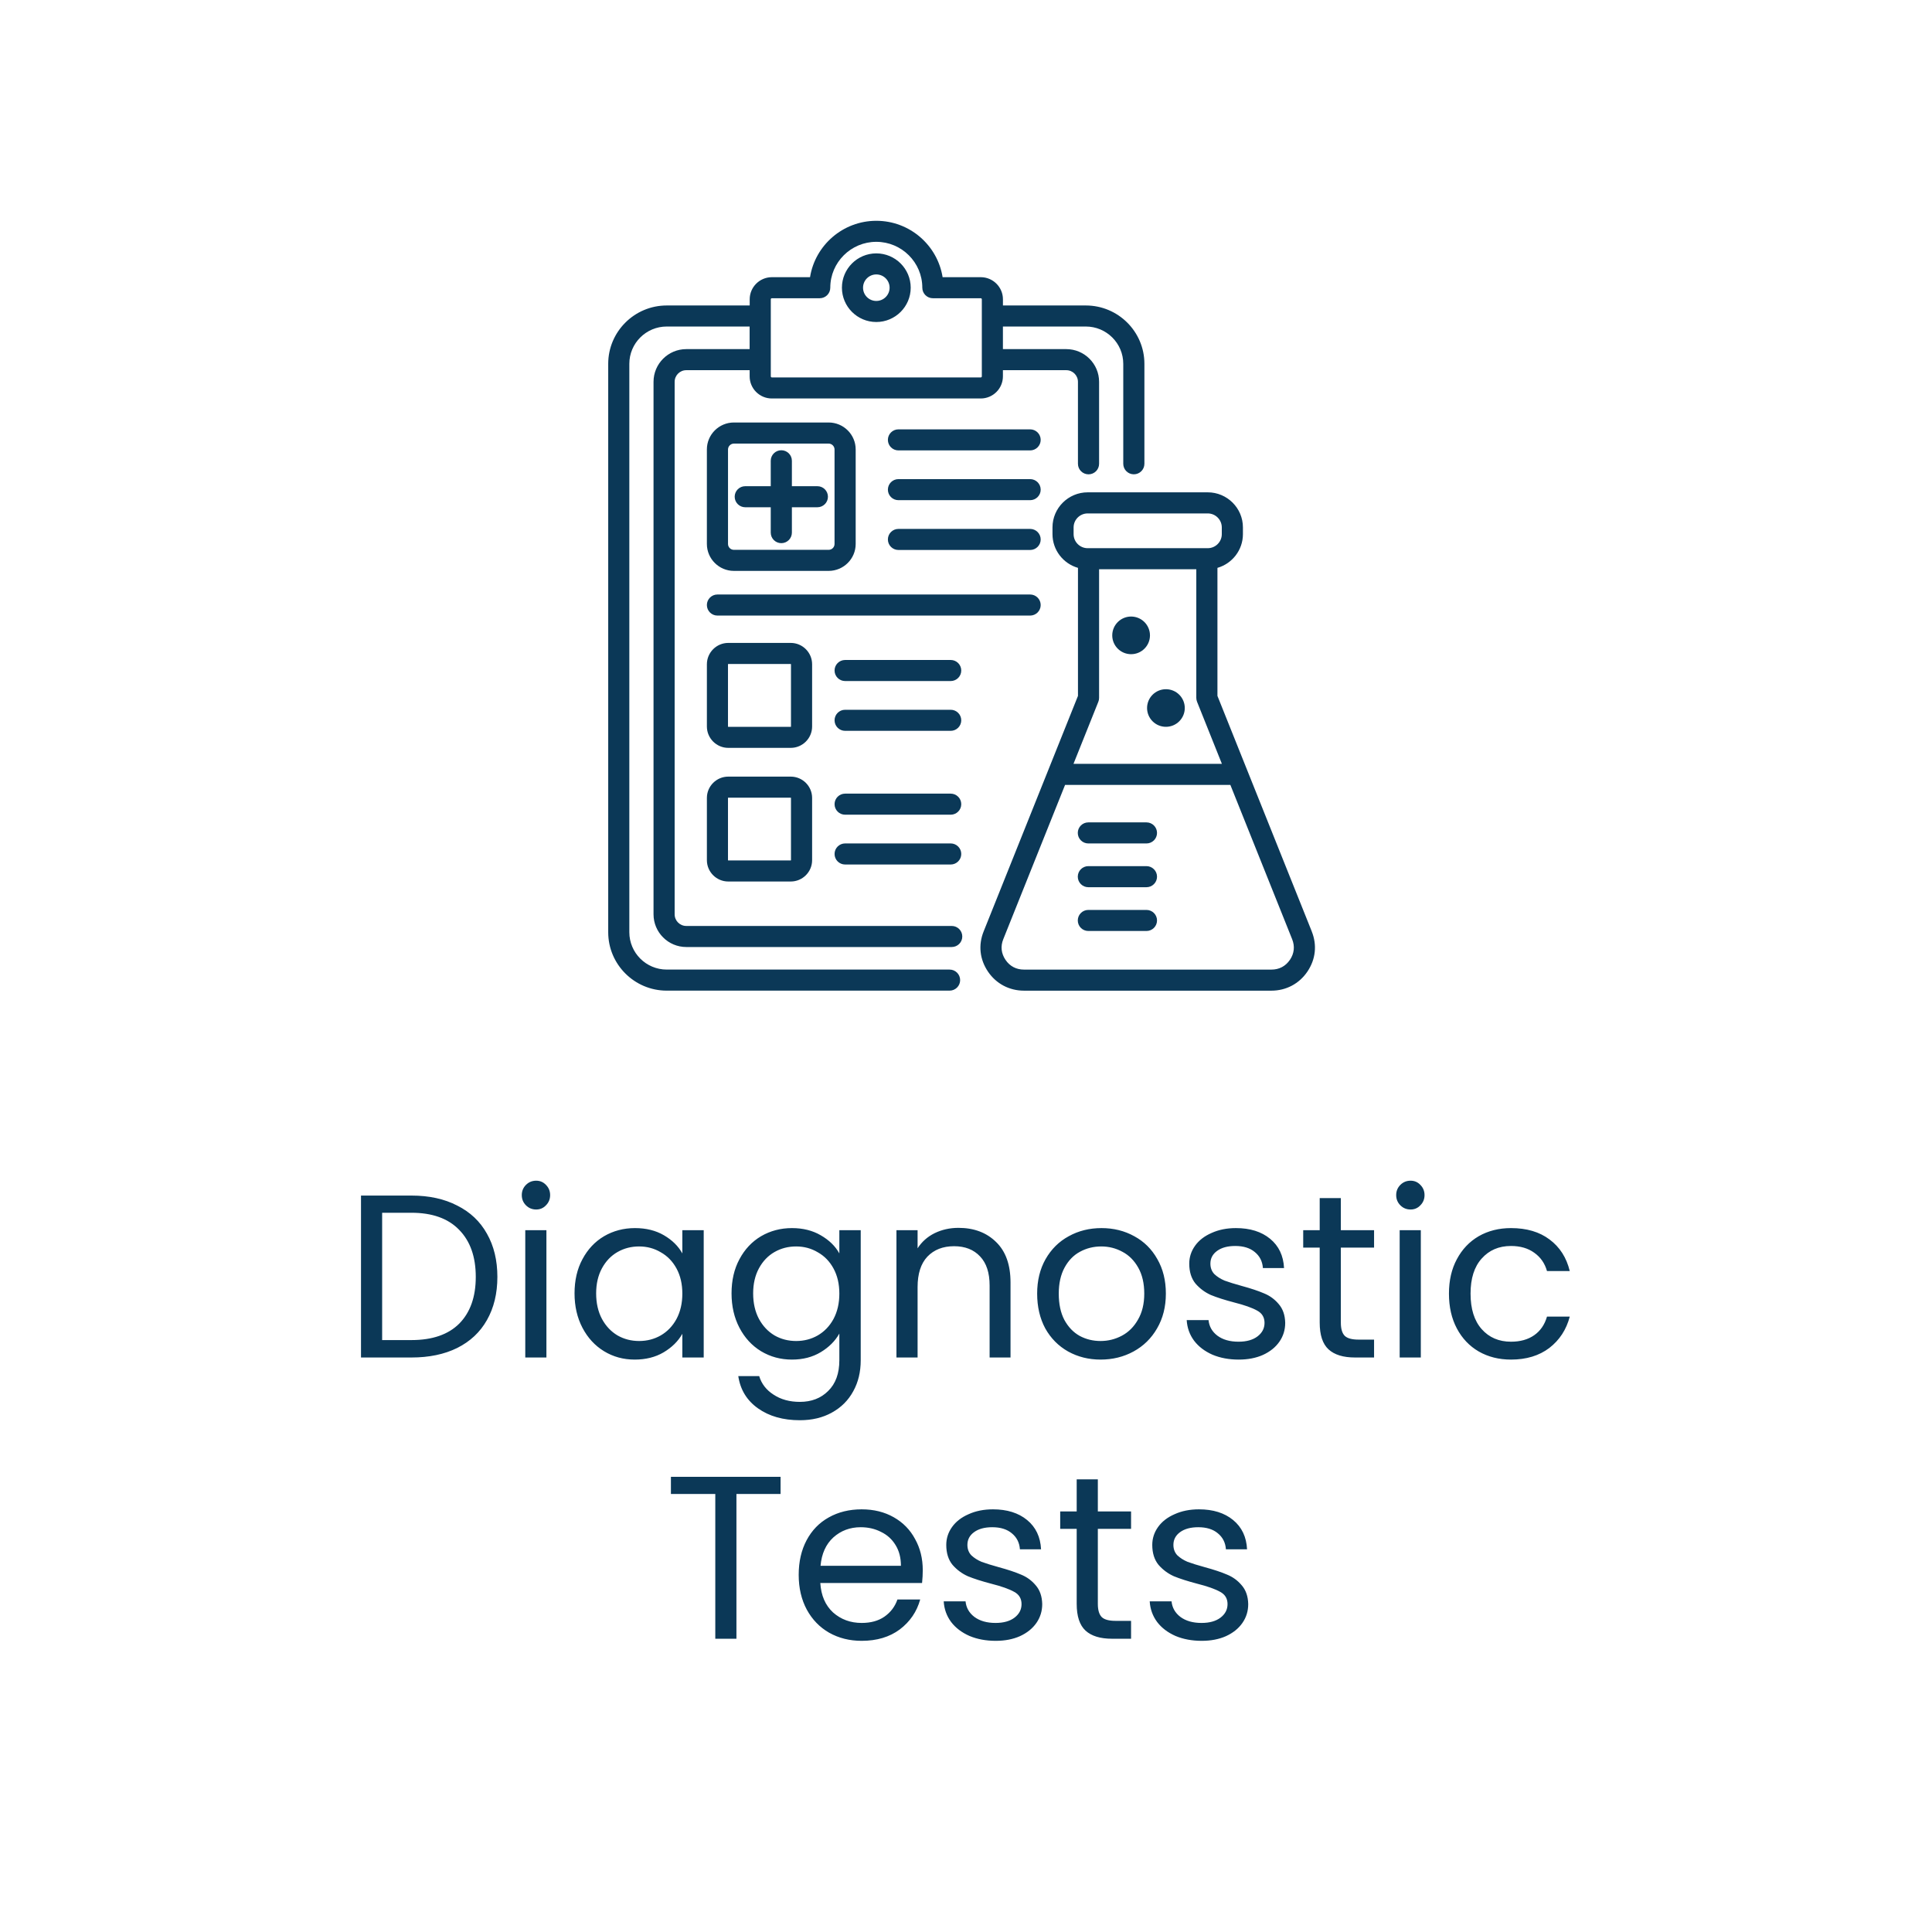
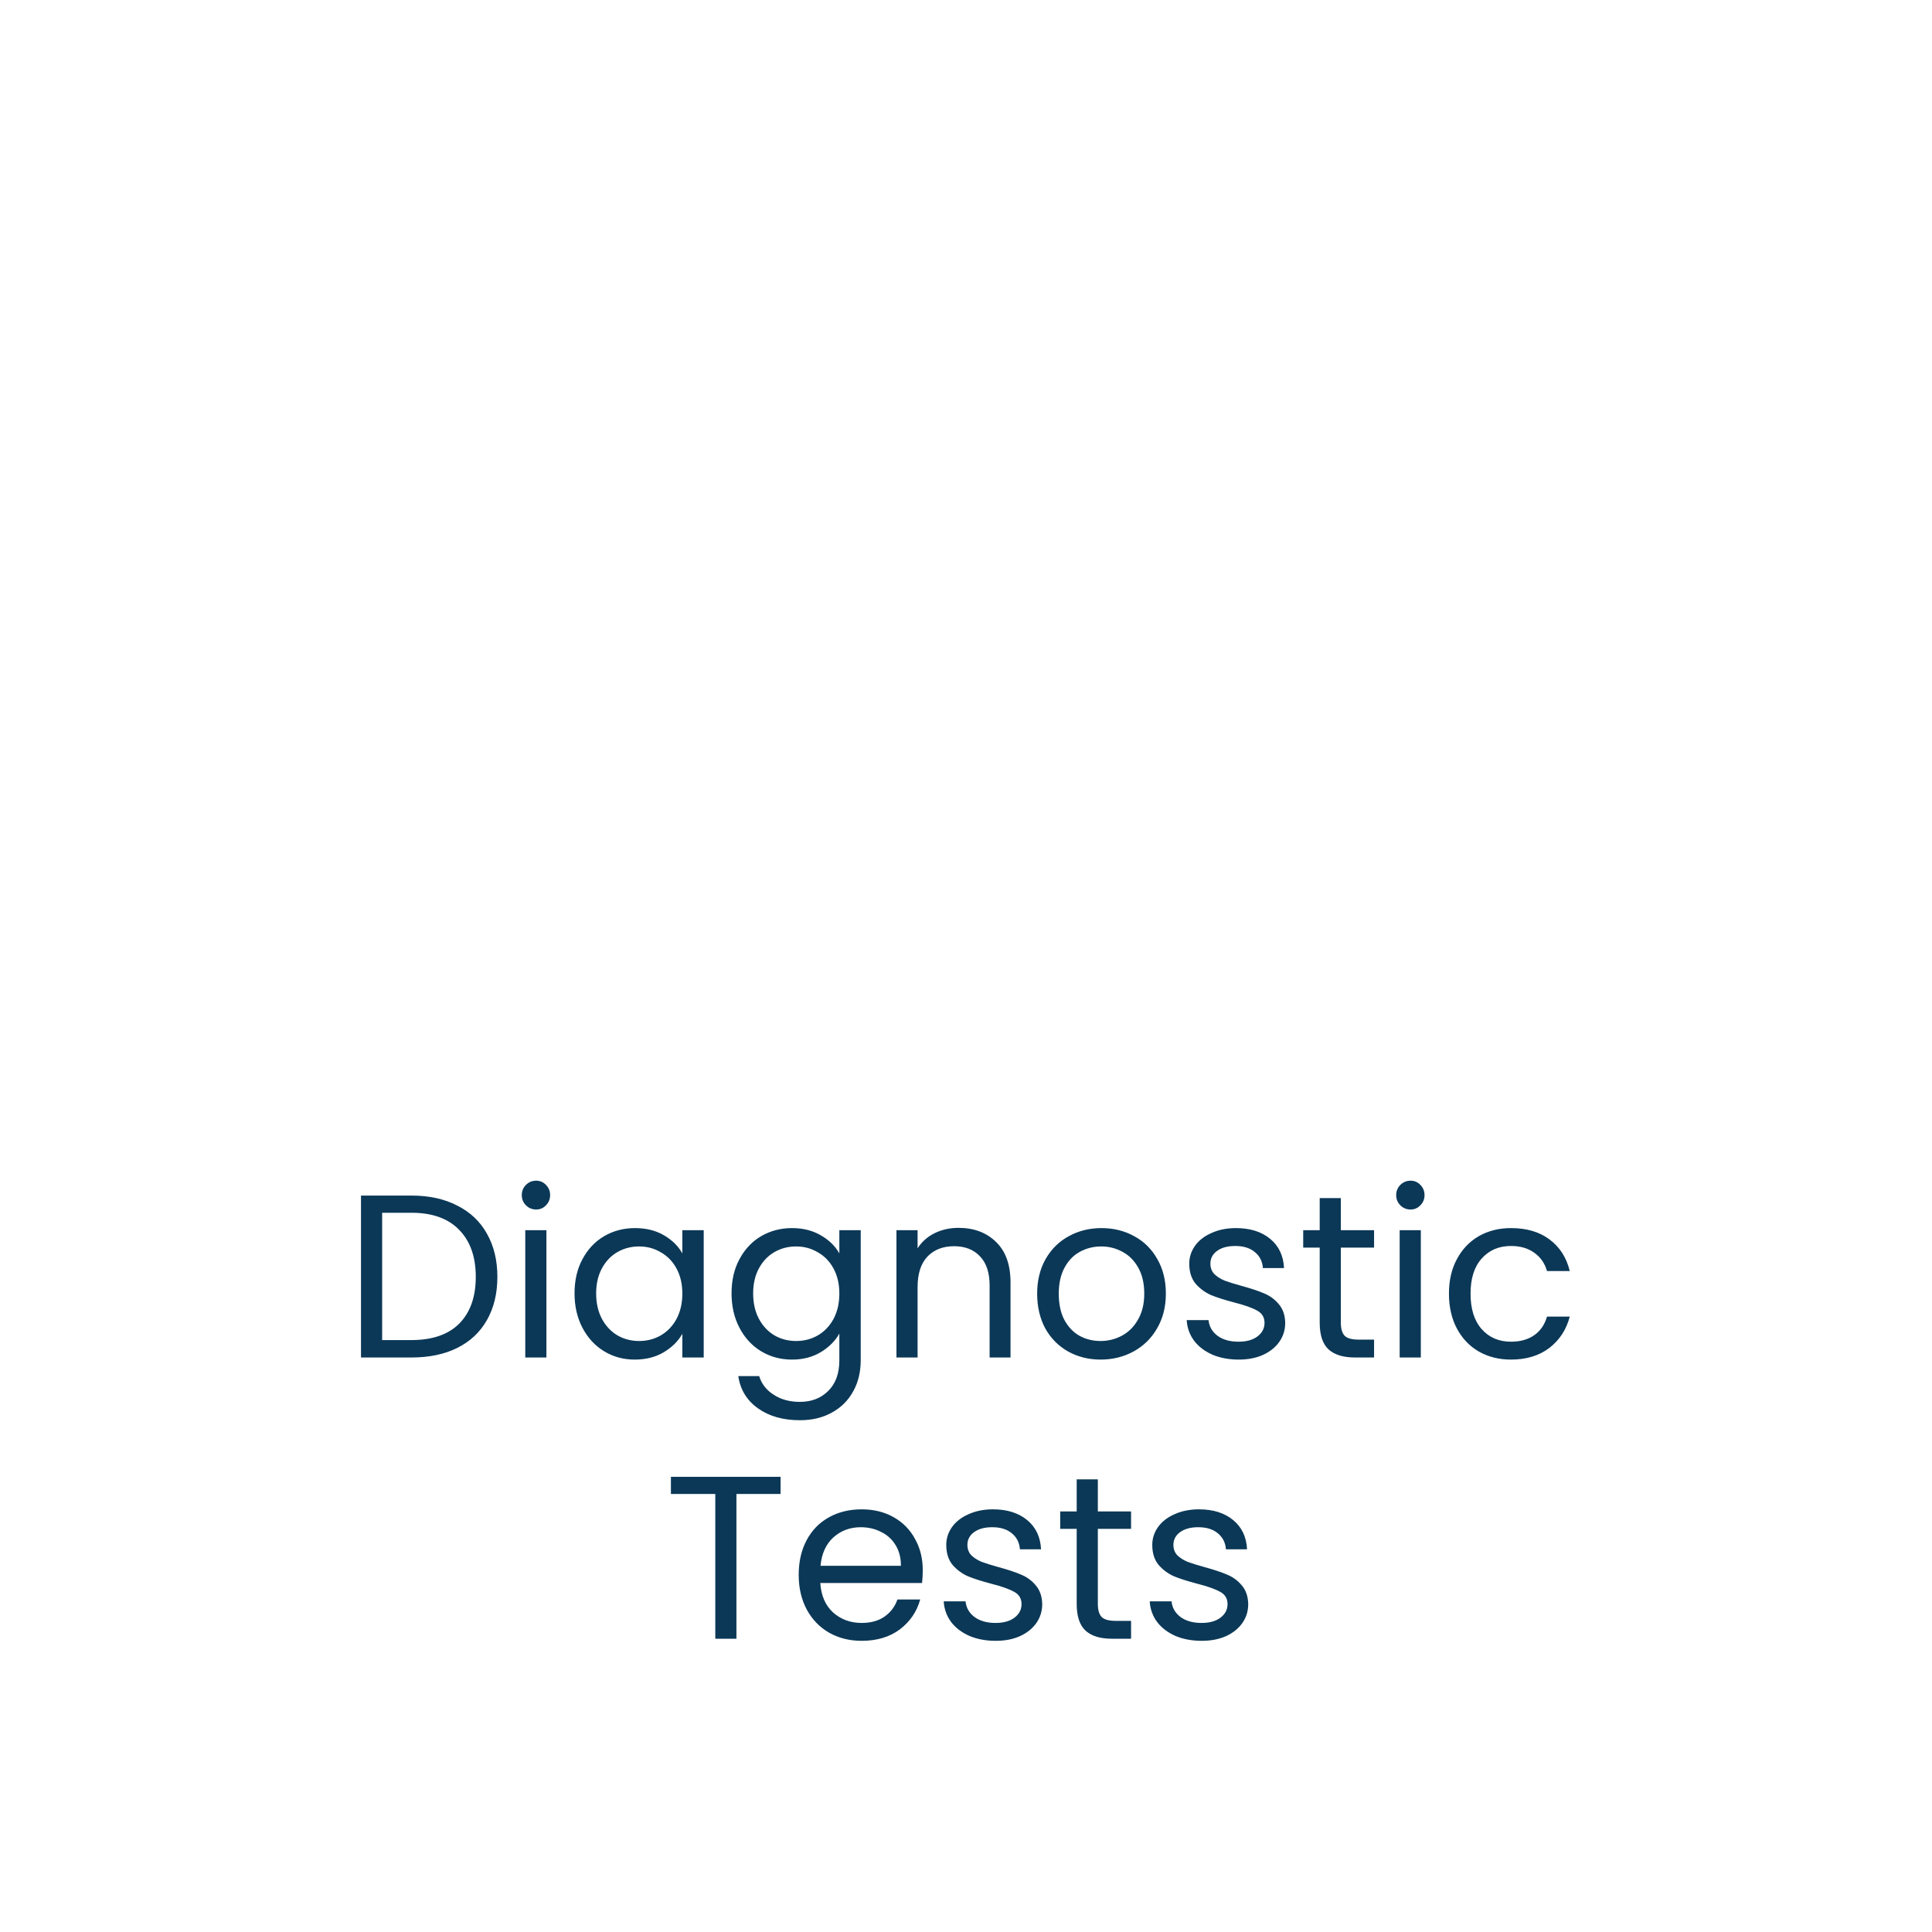
<svg xmlns="http://www.w3.org/2000/svg" width="158" height="158" viewBox="0 0 158 158" fill="none">
  <g clip-path="url(#clip0_154_226)">
-     <path d="M56.124 28.551C54.648 28.551 53.446 29.75 53.446 31.225V74.774C53.446 76.248 54.648 77.448 56.124 77.448H77.831C78.309 77.448 78.696 77.063 78.696 76.587C78.696 76.11 78.309 75.725 77.831 75.725H56.124C55.6 75.725 55.173 75.299 55.173 74.774V31.225C55.173 30.7 55.6 30.274 56.124 30.274H61.307V30.78C61.307 31.777 62.121 32.588 63.121 32.588H80.205C81.205 32.588 82.019 31.777 82.019 30.78V30.274H87.201C87.728 30.274 88.155 30.7 88.155 31.225V37.929C88.155 38.406 88.542 38.791 89.02 38.791C89.497 38.791 89.884 38.406 89.884 37.929V31.225C89.884 29.752 88.682 28.551 87.201 28.551H82.019V26.703H88.798C90.486 26.703 91.861 28.071 91.861 29.753V37.927C91.861 38.404 92.248 38.789 92.726 38.789C93.204 38.789 93.59 38.404 93.59 37.927V29.753C93.59 27.122 91.442 24.982 88.8 24.982H82.021V24.477C82.021 23.479 81.207 22.668 80.207 22.668H77.087C76.671 20.058 74.399 18.057 71.666 18.057C68.933 18.057 66.66 20.06 66.245 22.668H63.125C62.125 22.668 61.311 23.479 61.311 24.477V24.982H54.526C51.888 24.982 49.74 27.122 49.74 29.753V76.24C49.74 78.873 51.888 81.015 54.526 81.015H77.656C78.134 81.015 78.521 80.63 78.521 80.153C78.521 79.677 78.134 79.292 77.656 79.292H54.526C52.838 79.292 51.467 77.923 51.467 76.238V29.753C51.467 28.071 52.838 26.703 54.526 26.703H61.305V28.551H56.123H56.124ZM63.034 24.477C63.034 24.43 63.075 24.39 63.121 24.39H67.037C67.515 24.39 67.901 24.004 67.901 23.528C67.901 21.46 69.589 19.777 71.664 19.777C73.739 19.777 75.427 21.46 75.427 23.528C75.427 24.004 75.813 24.39 76.291 24.39H80.207C80.253 24.39 80.294 24.43 80.294 24.477V30.78C80.294 30.826 80.253 30.867 80.207 30.867H63.123C63.078 30.867 63.036 30.824 63.036 30.78V24.477H63.034ZM107.275 76.166L99.563 56.91V46.44C100.765 46.095 101.647 44.989 101.647 43.682V43.132C101.647 41.55 100.356 40.263 98.771 40.263H88.952C87.365 40.263 86.073 41.55 86.073 43.132V43.682C86.073 44.989 86.955 46.095 88.157 46.44V56.91L80.446 76.164C79.993 77.285 80.119 78.457 80.801 79.464C81.471 80.452 82.543 81.017 83.74 81.017H103.978C105.175 81.017 106.247 80.452 106.917 79.462C107.597 78.457 107.723 77.285 107.273 76.166H107.275ZM87.8 43.684V43.134C87.8 42.501 88.316 41.988 88.95 41.988H98.769C99.404 41.988 99.919 42.503 99.919 43.134V43.684C99.919 44.318 99.402 44.831 98.769 44.831H88.95C88.314 44.831 87.8 44.316 87.8 43.684ZM89.822 57.394C89.863 57.294 89.884 57.185 89.884 57.075V46.552H97.834V57.075C97.834 57.183 97.856 57.292 97.897 57.394L99.928 62.468H87.79L89.822 57.394ZM105.488 78.498C105.134 79.019 104.611 79.294 103.978 79.294H83.74C83.107 79.294 82.586 79.019 82.233 78.5C81.877 77.975 81.813 77.388 82.05 76.805L87.102 64.191H100.62L105.672 76.807C105.907 77.39 105.843 77.975 105.489 78.5L105.488 78.498ZM94.622 68.116C94.622 68.593 94.235 68.978 93.757 68.978H89.006C88.528 68.978 88.142 68.593 88.142 68.116C88.142 67.64 88.528 67.255 89.006 67.255H93.757C94.235 67.255 94.622 67.64 94.622 68.116ZM94.622 71.695C94.622 72.171 94.235 72.557 93.757 72.557H89.006C88.528 72.557 88.142 72.171 88.142 71.695C88.142 71.219 88.528 70.833 89.006 70.833H93.757C94.235 70.833 94.622 71.219 94.622 71.695ZM94.622 75.275C94.622 75.752 94.235 76.137 93.757 76.137H89.006C88.528 76.137 88.142 75.752 88.142 75.275C88.142 74.799 88.528 74.414 89.006 74.414H93.757C94.235 74.414 94.622 74.799 94.622 75.275ZM93.808 57.902C93.808 57.053 94.499 56.364 95.35 56.364C96.201 56.364 96.892 57.053 96.892 57.902C96.892 58.75 96.201 59.439 95.35 59.439C94.499 59.439 93.808 58.75 93.808 57.902ZM90.96 51.963C90.96 51.112 91.652 50.421 92.502 50.421C93.353 50.421 94.045 51.112 94.045 51.963C94.045 52.813 93.353 53.5 92.502 53.5C91.652 53.5 90.96 52.811 90.96 51.963ZM71.664 26.334C73.216 26.334 74.478 25.075 74.478 23.528C74.478 21.98 73.216 20.722 71.664 20.722C70.112 20.722 68.853 21.98 68.853 23.528C68.853 25.075 70.114 26.334 71.664 26.334ZM71.664 22.443C72.264 22.443 72.752 22.929 72.752 23.528C72.752 24.126 72.264 24.612 71.664 24.612C71.064 24.612 70.58 24.126 70.58 23.528C70.58 22.929 71.066 22.443 71.664 22.443ZM60.019 46.688H67.767C68.985 46.688 69.978 45.7 69.978 44.484V36.756C69.978 35.541 68.987 34.552 67.767 34.552H60.019C58.801 34.552 57.809 35.539 57.809 36.756V44.484C57.809 45.698 58.799 46.688 60.019 46.688ZM59.537 36.758C59.537 36.496 59.759 36.277 60.019 36.277H67.767C68.03 36.277 68.249 36.498 68.249 36.758V44.486C68.249 44.751 68.034 44.966 67.767 44.966H60.019C59.753 44.966 59.537 44.751 59.537 44.486V36.758ZM60.083 40.623C60.083 40.146 60.47 39.761 60.948 39.761H63.032V37.683C63.032 37.207 63.418 36.822 63.896 36.822C64.374 36.822 64.761 37.207 64.761 37.683V39.761H66.845C67.323 39.761 67.709 40.146 67.709 40.623C67.709 41.099 67.323 41.484 66.845 41.484H64.761V43.558C64.761 44.035 64.374 44.42 63.896 44.42C63.418 44.42 63.032 44.035 63.032 43.558V41.484H60.948C60.472 41.484 60.083 41.099 60.083 40.623ZM85.108 35.973C85.108 36.45 84.721 36.835 84.243 36.835H73.476C72.998 36.835 72.612 36.45 72.612 35.973C72.612 35.497 72.998 35.112 73.476 35.112H84.243C84.721 35.112 85.108 35.497 85.108 35.973ZM85.108 40.044C85.108 40.52 84.721 40.905 84.243 40.905H73.476C72.998 40.905 72.612 40.52 72.612 40.044C72.612 39.567 72.998 39.182 73.476 39.182H84.243C84.721 39.182 85.108 39.567 85.108 40.044ZM85.108 44.116C85.108 44.592 84.721 44.978 84.243 44.978H73.476C72.998 44.978 72.612 44.592 72.612 44.116C72.612 43.64 72.998 43.254 73.476 43.254H84.243C84.721 43.254 85.108 43.64 85.108 44.116ZM78.612 54.834C78.612 55.311 78.225 55.696 77.748 55.696H69.115C68.638 55.696 68.251 55.311 68.251 54.834C68.251 54.358 68.638 53.973 69.115 53.973H77.748C78.224 53.973 78.612 54.358 78.612 54.834ZM78.612 58.907C78.612 59.383 78.225 59.768 77.748 59.768H69.115C68.638 59.768 68.251 59.383 68.251 58.907C68.251 58.43 68.638 58.045 69.115 58.045H77.748C78.224 58.045 78.612 58.43 78.612 58.907ZM66.415 54.325C66.415 53.363 65.631 52.578 64.667 52.578H59.559C58.595 52.578 57.81 53.363 57.81 54.325V59.414C57.81 60.376 58.595 61.161 59.559 61.161H64.667C65.631 61.161 66.415 60.376 66.415 59.414V54.325ZM64.687 59.416C64.687 59.429 64.673 59.441 64.665 59.441H59.557C59.557 59.441 59.535 59.431 59.535 59.416V54.327C59.535 54.313 59.549 54.302 59.557 54.302H64.665C64.665 54.302 64.687 54.312 64.687 54.327V59.416ZM64.667 63.512H59.559C58.595 63.512 57.81 64.294 57.81 65.254V70.347C57.81 71.308 58.595 72.09 59.559 72.09H64.667C65.631 72.09 66.415 71.308 66.415 70.347V65.254C66.415 64.294 65.631 63.512 64.667 63.512ZM64.687 70.347C64.687 70.347 64.675 70.368 64.665 70.368H59.557C59.557 70.368 59.535 70.357 59.535 70.347V65.254C59.535 65.254 59.547 65.233 59.557 65.233H64.665C64.665 65.233 64.687 65.245 64.687 65.254V70.347ZM78.612 65.766C78.612 66.242 78.225 66.627 77.748 66.627H69.115C68.638 66.627 68.251 66.242 68.251 65.766C68.251 65.289 68.638 64.904 69.115 64.904H77.748C78.224 64.904 78.612 65.289 78.612 65.766ZM78.612 69.838C78.612 70.314 78.225 70.7 77.748 70.7H69.115C68.638 70.7 68.251 70.314 68.251 69.838C68.251 69.362 68.638 68.976 69.115 68.976H77.748C78.224 68.976 78.612 69.362 78.612 69.838ZM84.245 50.342H58.673C58.195 50.342 57.809 49.956 57.809 49.48C57.809 49.004 58.195 48.618 58.673 48.618H84.243C84.721 48.618 85.108 49.004 85.108 49.48C85.108 49.956 84.721 50.342 84.243 50.342H84.245Z" fill="#0B3857" />
-   </g>
+     </g>
  <path d="M33.646 97.774C35.09 97.774 36.338 98.046 37.389 98.591C38.453 99.123 39.264 99.889 39.821 100.89C40.391 101.891 40.676 103.069 40.676 104.424C40.676 105.779 40.391 106.957 39.821 107.958C39.264 108.946 38.453 109.706 37.389 110.238C36.338 110.757 35.09 111.017 33.646 111.017H29.523V97.774H33.646ZM33.646 109.592C35.356 109.592 36.661 109.142 37.56 108.243C38.459 107.331 38.909 106.058 38.909 104.424C38.909 102.777 38.453 101.492 37.541 100.567C36.642 99.642 35.343 99.18 33.646 99.18H31.252V109.592H33.646ZM43.85 98.914C43.52 98.914 43.242 98.8 43.014 98.572C42.786 98.344 42.672 98.065 42.672 97.736C42.672 97.407 42.786 97.128 43.014 96.9C43.242 96.672 43.52 96.558 43.85 96.558C44.166 96.558 44.432 96.672 44.648 96.9C44.876 97.128 44.99 97.407 44.99 97.736C44.99 98.065 44.876 98.344 44.648 98.572C44.432 98.8 44.166 98.914 43.85 98.914ZM44.686 100.605V111.017H42.957V100.605H44.686ZM46.986 105.773C46.986 104.709 47.202 103.778 47.632 102.98C48.063 102.169 48.652 101.542 49.399 101.099C50.159 100.656 51.002 100.434 51.926 100.434C52.838 100.434 53.63 100.63 54.301 101.023C54.973 101.416 55.473 101.91 55.802 102.505V100.605H57.55V111.017H55.802V109.079C55.46 109.687 54.947 110.194 54.263 110.599C53.592 110.992 52.807 111.188 51.907 111.188C50.983 111.188 50.147 110.96 49.399 110.504C48.652 110.048 48.063 109.408 47.632 108.585C47.202 107.762 46.986 106.824 46.986 105.773ZM55.802 105.792C55.802 105.007 55.644 104.323 55.327 103.74C55.011 103.157 54.58 102.714 54.035 102.41C53.503 102.093 52.914 101.935 52.268 101.935C51.622 101.935 51.033 102.087 50.501 102.391C49.969 102.695 49.545 103.138 49.228 103.721C48.912 104.304 48.753 104.988 48.753 105.773C48.753 106.571 48.912 107.268 49.228 107.863C49.545 108.446 49.969 108.895 50.501 109.212C51.033 109.516 51.622 109.668 52.268 109.668C52.914 109.668 53.503 109.516 54.035 109.212C54.58 108.895 55.011 108.446 55.327 107.863C55.644 107.268 55.802 106.577 55.802 105.792ZM64.766 100.434C65.666 100.434 66.451 100.63 67.122 101.023C67.806 101.416 68.313 101.91 68.642 102.505V100.605H70.39V111.245C70.39 112.195 70.188 113.037 69.782 113.772C69.377 114.519 68.794 115.102 68.034 115.52C67.287 115.938 66.413 116.147 65.412 116.147C64.044 116.147 62.904 115.824 61.992 115.178C61.08 114.532 60.542 113.652 60.377 112.537H62.087C62.277 113.17 62.67 113.677 63.265 114.057C63.861 114.45 64.576 114.646 65.412 114.646C66.362 114.646 67.135 114.348 67.73 113.753C68.338 113.158 68.642 112.322 68.642 111.245V109.06C68.3 109.668 67.794 110.175 67.122 110.58C66.451 110.985 65.666 111.188 64.766 111.188C63.842 111.188 62.999 110.96 62.239 110.504C61.492 110.048 60.903 109.408 60.472 108.585C60.042 107.762 59.826 106.824 59.826 105.773C59.826 104.709 60.042 103.778 60.472 102.98C60.903 102.169 61.492 101.542 62.239 101.099C62.999 100.656 63.842 100.434 64.766 100.434ZM68.642 105.792C68.642 105.007 68.484 104.323 68.167 103.74C67.851 103.157 67.42 102.714 66.875 102.41C66.343 102.093 65.754 101.935 65.108 101.935C64.462 101.935 63.873 102.087 63.341 102.391C62.809 102.695 62.385 103.138 62.068 103.721C61.752 104.304 61.593 104.988 61.593 105.773C61.593 106.571 61.752 107.268 62.068 107.863C62.385 108.446 62.809 108.895 63.341 109.212C63.873 109.516 64.462 109.668 65.108 109.668C65.754 109.668 66.343 109.516 66.875 109.212C67.42 108.895 67.851 108.446 68.167 107.863C68.484 107.268 68.642 106.577 68.642 105.792ZM78.385 100.415C79.652 100.415 80.678 100.801 81.463 101.574C82.248 102.334 82.641 103.436 82.641 104.88V111.017H80.931V105.127C80.931 104.088 80.671 103.297 80.152 102.752C79.633 102.195 78.923 101.916 78.024 101.916C77.112 101.916 76.384 102.201 75.839 102.771C75.307 103.341 75.041 104.171 75.041 105.26V111.017H73.312V100.605H75.041V102.087C75.383 101.555 75.845 101.143 76.428 100.852C77.023 100.561 77.676 100.415 78.385 100.415ZM90.006 111.188C89.031 111.188 88.144 110.966 87.346 110.523C86.561 110.08 85.94 109.453 85.484 108.642C85.041 107.819 84.819 106.869 84.819 105.792C84.819 104.728 85.047 103.791 85.503 102.98C85.972 102.157 86.605 101.53 87.403 101.099C88.201 100.656 89.094 100.434 90.082 100.434C91.07 100.434 91.963 100.656 92.761 101.099C93.559 101.53 94.186 102.15 94.642 102.961C95.111 103.772 95.345 104.715 95.345 105.792C95.345 106.869 95.105 107.819 94.623 108.642C94.155 109.453 93.515 110.08 92.704 110.523C91.894 110.966 90.994 111.188 90.006 111.188ZM90.006 109.668C90.627 109.668 91.21 109.522 91.754 109.231C92.299 108.94 92.736 108.503 93.065 107.92C93.407 107.337 93.578 106.628 93.578 105.792C93.578 104.956 93.414 104.247 93.084 103.664C92.755 103.081 92.324 102.651 91.792 102.372C91.26 102.081 90.684 101.935 90.063 101.935C89.43 101.935 88.847 102.081 88.315 102.372C87.796 102.651 87.378 103.081 87.061 103.664C86.745 104.247 86.586 104.956 86.586 105.792C86.586 106.641 86.738 107.356 87.042 107.939C87.359 108.522 87.777 108.959 88.296 109.25C88.816 109.529 89.386 109.668 90.006 109.668ZM101.305 111.188C100.507 111.188 99.791 111.055 99.158 110.789C98.524 110.51 98.024 110.13 97.657 109.649C97.289 109.155 97.087 108.591 97.049 107.958H98.835C98.885 108.477 99.126 108.902 99.557 109.231C100 109.56 100.576 109.725 101.286 109.725C101.944 109.725 102.464 109.579 102.844 109.288C103.224 108.997 103.414 108.629 103.414 108.186C103.414 107.73 103.211 107.394 102.806 107.179C102.4 106.951 101.773 106.729 100.925 106.514C100.152 106.311 99.519 106.109 99.025 105.906C98.543 105.691 98.125 105.38 97.771 104.975C97.429 104.557 97.258 104.012 97.258 103.341C97.258 102.809 97.416 102.321 97.733 101.878C98.049 101.435 98.499 101.086 99.082 100.833C99.664 100.567 100.329 100.434 101.077 100.434C102.229 100.434 103.16 100.725 103.87 101.308C104.579 101.891 104.959 102.689 105.01 103.702H103.281C103.243 103.157 103.021 102.72 102.616 102.391C102.223 102.062 101.691 101.897 101.02 101.897C100.399 101.897 99.905 102.03 99.538 102.296C99.17 102.562 98.987 102.91 98.987 103.341C98.987 103.683 99.094 103.968 99.31 104.196C99.538 104.411 99.816 104.589 100.146 104.728C100.488 104.855 100.956 105 101.552 105.165C102.299 105.368 102.907 105.57 103.376 105.773C103.844 105.963 104.243 106.254 104.573 106.647C104.915 107.04 105.092 107.553 105.105 108.186C105.105 108.756 104.946 109.269 104.63 109.725C104.313 110.181 103.863 110.542 103.281 110.808C102.711 111.061 102.052 111.188 101.305 111.188ZM109.655 102.03V108.167C109.655 108.674 109.762 109.035 109.978 109.25C110.193 109.453 110.567 109.554 111.099 109.554H112.372V111.017H110.814C109.851 111.017 109.129 110.795 108.648 110.352C108.166 109.909 107.926 109.18 107.926 108.167V102.03H106.577V100.605H107.926V97.983H109.655V100.605H112.372V102.03H109.655ZM115.359 98.914C115.03 98.914 114.751 98.8 114.523 98.572C114.295 98.344 114.181 98.065 114.181 97.736C114.181 97.407 114.295 97.128 114.523 96.9C114.751 96.672 115.03 96.558 115.359 96.558C115.676 96.558 115.942 96.672 116.157 96.9C116.385 97.128 116.499 97.407 116.499 97.736C116.499 98.065 116.385 98.344 116.157 98.572C115.942 98.8 115.676 98.914 115.359 98.914ZM116.195 100.605V111.017H114.466V100.605H116.195ZM118.496 105.792C118.496 104.715 118.712 103.778 119.142 102.98C119.573 102.169 120.168 101.542 120.928 101.099C121.701 100.656 122.581 100.434 123.569 100.434C124.849 100.434 125.9 100.744 126.723 101.365C127.559 101.986 128.11 102.847 128.376 103.949H126.514C126.337 103.316 125.989 102.815 125.469 102.448C124.963 102.081 124.329 101.897 123.569 101.897C122.581 101.897 121.783 102.239 121.175 102.923C120.567 103.594 120.263 104.551 120.263 105.792C120.263 107.046 120.567 108.015 121.175 108.699C121.783 109.383 122.581 109.725 123.569 109.725C124.329 109.725 124.963 109.548 125.469 109.193C125.976 108.838 126.324 108.332 126.514 107.673H128.376C128.098 108.737 127.54 109.592 126.704 110.238C125.868 110.871 124.823 111.188 123.569 111.188C122.581 111.188 121.701 110.966 120.928 110.523C120.168 110.08 119.573 109.453 119.142 108.642C118.712 107.831 118.496 106.881 118.496 105.792ZM63.836 120.774V122.18H60.226V134.017H58.497V122.18H54.868V120.774H63.836ZM75.464 128.412C75.464 128.741 75.445 129.09 75.407 129.457H67.085C67.149 130.483 67.497 131.287 68.13 131.87C68.776 132.44 69.555 132.725 70.467 132.725C71.215 132.725 71.835 132.554 72.329 132.212C72.836 131.857 73.191 131.389 73.393 130.806H75.255C74.977 131.807 74.419 132.624 73.583 133.257C72.747 133.878 71.709 134.188 70.467 134.188C69.479 134.188 68.593 133.966 67.807 133.523C67.035 133.08 66.427 132.453 65.983 131.642C65.54 130.819 65.318 129.869 65.318 128.792C65.318 127.715 65.534 126.772 65.964 125.961C66.395 125.15 66.997 124.53 67.769 124.099C68.555 123.656 69.454 123.434 70.467 123.434C71.455 123.434 72.329 123.649 73.089 124.08C73.849 124.511 74.432 125.106 74.837 125.866C75.255 126.613 75.464 127.462 75.464 128.412ZM73.678 128.051C73.678 127.392 73.533 126.829 73.241 126.36C72.95 125.879 72.551 125.518 72.044 125.277C71.55 125.024 70.999 124.897 70.391 124.897C69.517 124.897 68.77 125.176 68.149 125.733C67.541 126.29 67.193 127.063 67.104 128.051H73.678ZM81.433 134.188C80.635 134.188 79.919 134.055 79.286 133.789C78.652 133.51 78.152 133.13 77.785 132.649C77.417 132.155 77.215 131.591 77.177 130.958H78.963C79.013 131.477 79.254 131.902 79.685 132.231C80.128 132.56 80.704 132.725 81.414 132.725C82.072 132.725 82.592 132.579 82.972 132.288C83.352 131.997 83.542 131.629 83.542 131.186C83.542 130.73 83.339 130.394 82.934 130.179C82.528 129.951 81.901 129.729 81.053 129.514C80.28 129.311 79.647 129.109 79.153 128.906C78.671 128.691 78.253 128.38 77.899 127.975C77.557 127.557 77.386 127.012 77.386 126.341C77.386 125.809 77.544 125.321 77.861 124.878C78.177 124.435 78.627 124.086 79.21 123.833C79.792 123.567 80.457 123.434 81.205 123.434C82.357 123.434 83.288 123.725 83.998 124.308C84.707 124.891 85.087 125.689 85.138 126.702H83.409C83.371 126.157 83.149 125.72 82.744 125.391C82.351 125.062 81.819 124.897 81.148 124.897C80.527 124.897 80.033 125.03 79.666 125.296C79.298 125.562 79.115 125.91 79.115 126.341C79.115 126.683 79.222 126.968 79.438 127.196C79.666 127.411 79.944 127.589 80.274 127.728C80.616 127.855 81.084 128 81.68 128.165C82.427 128.368 83.035 128.57 83.504 128.773C83.972 128.963 84.371 129.254 84.701 129.647C85.043 130.04 85.22 130.553 85.233 131.186C85.233 131.756 85.074 132.269 84.758 132.725C84.441 133.181 83.991 133.542 83.409 133.808C82.839 134.061 82.18 134.188 81.433 134.188ZM89.782 125.03V131.167C89.782 131.674 89.89 132.035 90.105 132.25C90.321 132.453 90.694 132.554 91.226 132.554H92.499V134.017H90.941C89.979 134.017 89.257 133.795 88.775 133.352C88.294 132.909 88.053 132.18 88.053 131.167V125.03H86.704V123.605H88.053V120.983H89.782V123.605H92.499V125.03H89.782ZM98.28 134.188C97.482 134.188 96.767 134.055 96.133 133.789C95.5 133.51 95 133.13 94.632 132.649C94.265 132.155 94.062 131.591 94.024 130.958H95.81C95.861 131.477 96.102 131.902 96.532 132.231C96.976 132.56 97.552 132.725 98.261 132.725C98.92 132.725 99.439 132.579 99.819 132.288C100.199 131.997 100.389 131.629 100.389 131.186C100.389 130.73 100.187 130.394 99.781 130.179C99.376 129.951 98.749 129.729 97.9 129.514C97.128 129.311 96.494 129.109 96 128.906C95.519 128.691 95.101 128.38 94.746 127.975C94.404 127.557 94.233 127.012 94.233 126.341C94.233 125.809 94.392 125.321 94.708 124.878C95.025 124.435 95.475 124.086 96.057 123.833C96.64 123.567 97.305 123.434 98.052 123.434C99.205 123.434 100.136 123.725 100.845 124.308C101.555 124.891 101.935 125.689 101.985 126.702H100.256C100.218 126.157 99.997 125.72 99.591 125.391C99.199 125.062 98.667 124.897 97.995 124.897C97.375 124.897 96.881 125.03 96.513 125.296C96.146 125.562 95.962 125.91 95.962 126.341C95.962 126.683 96.07 126.968 96.285 127.196C96.513 127.411 96.792 127.589 97.121 127.728C97.463 127.855 97.932 128 98.527 128.165C99.275 128.368 99.883 128.57 100.351 128.773C100.82 128.963 101.219 129.254 101.548 129.647C101.89 130.04 102.068 130.553 102.08 131.186C102.08 131.756 101.922 132.269 101.605 132.725C101.289 133.181 100.839 133.542 100.256 133.808C99.686 134.061 99.028 134.188 98.28 134.188Z" fill="#0B3857" />
  <defs>
    <clipPath id="clip0_154_226">
      <rect width="57.801" height="62.962" fill="white" transform="translate(49.74 18.055)" />
    </clipPath>
  </defs>
</svg>